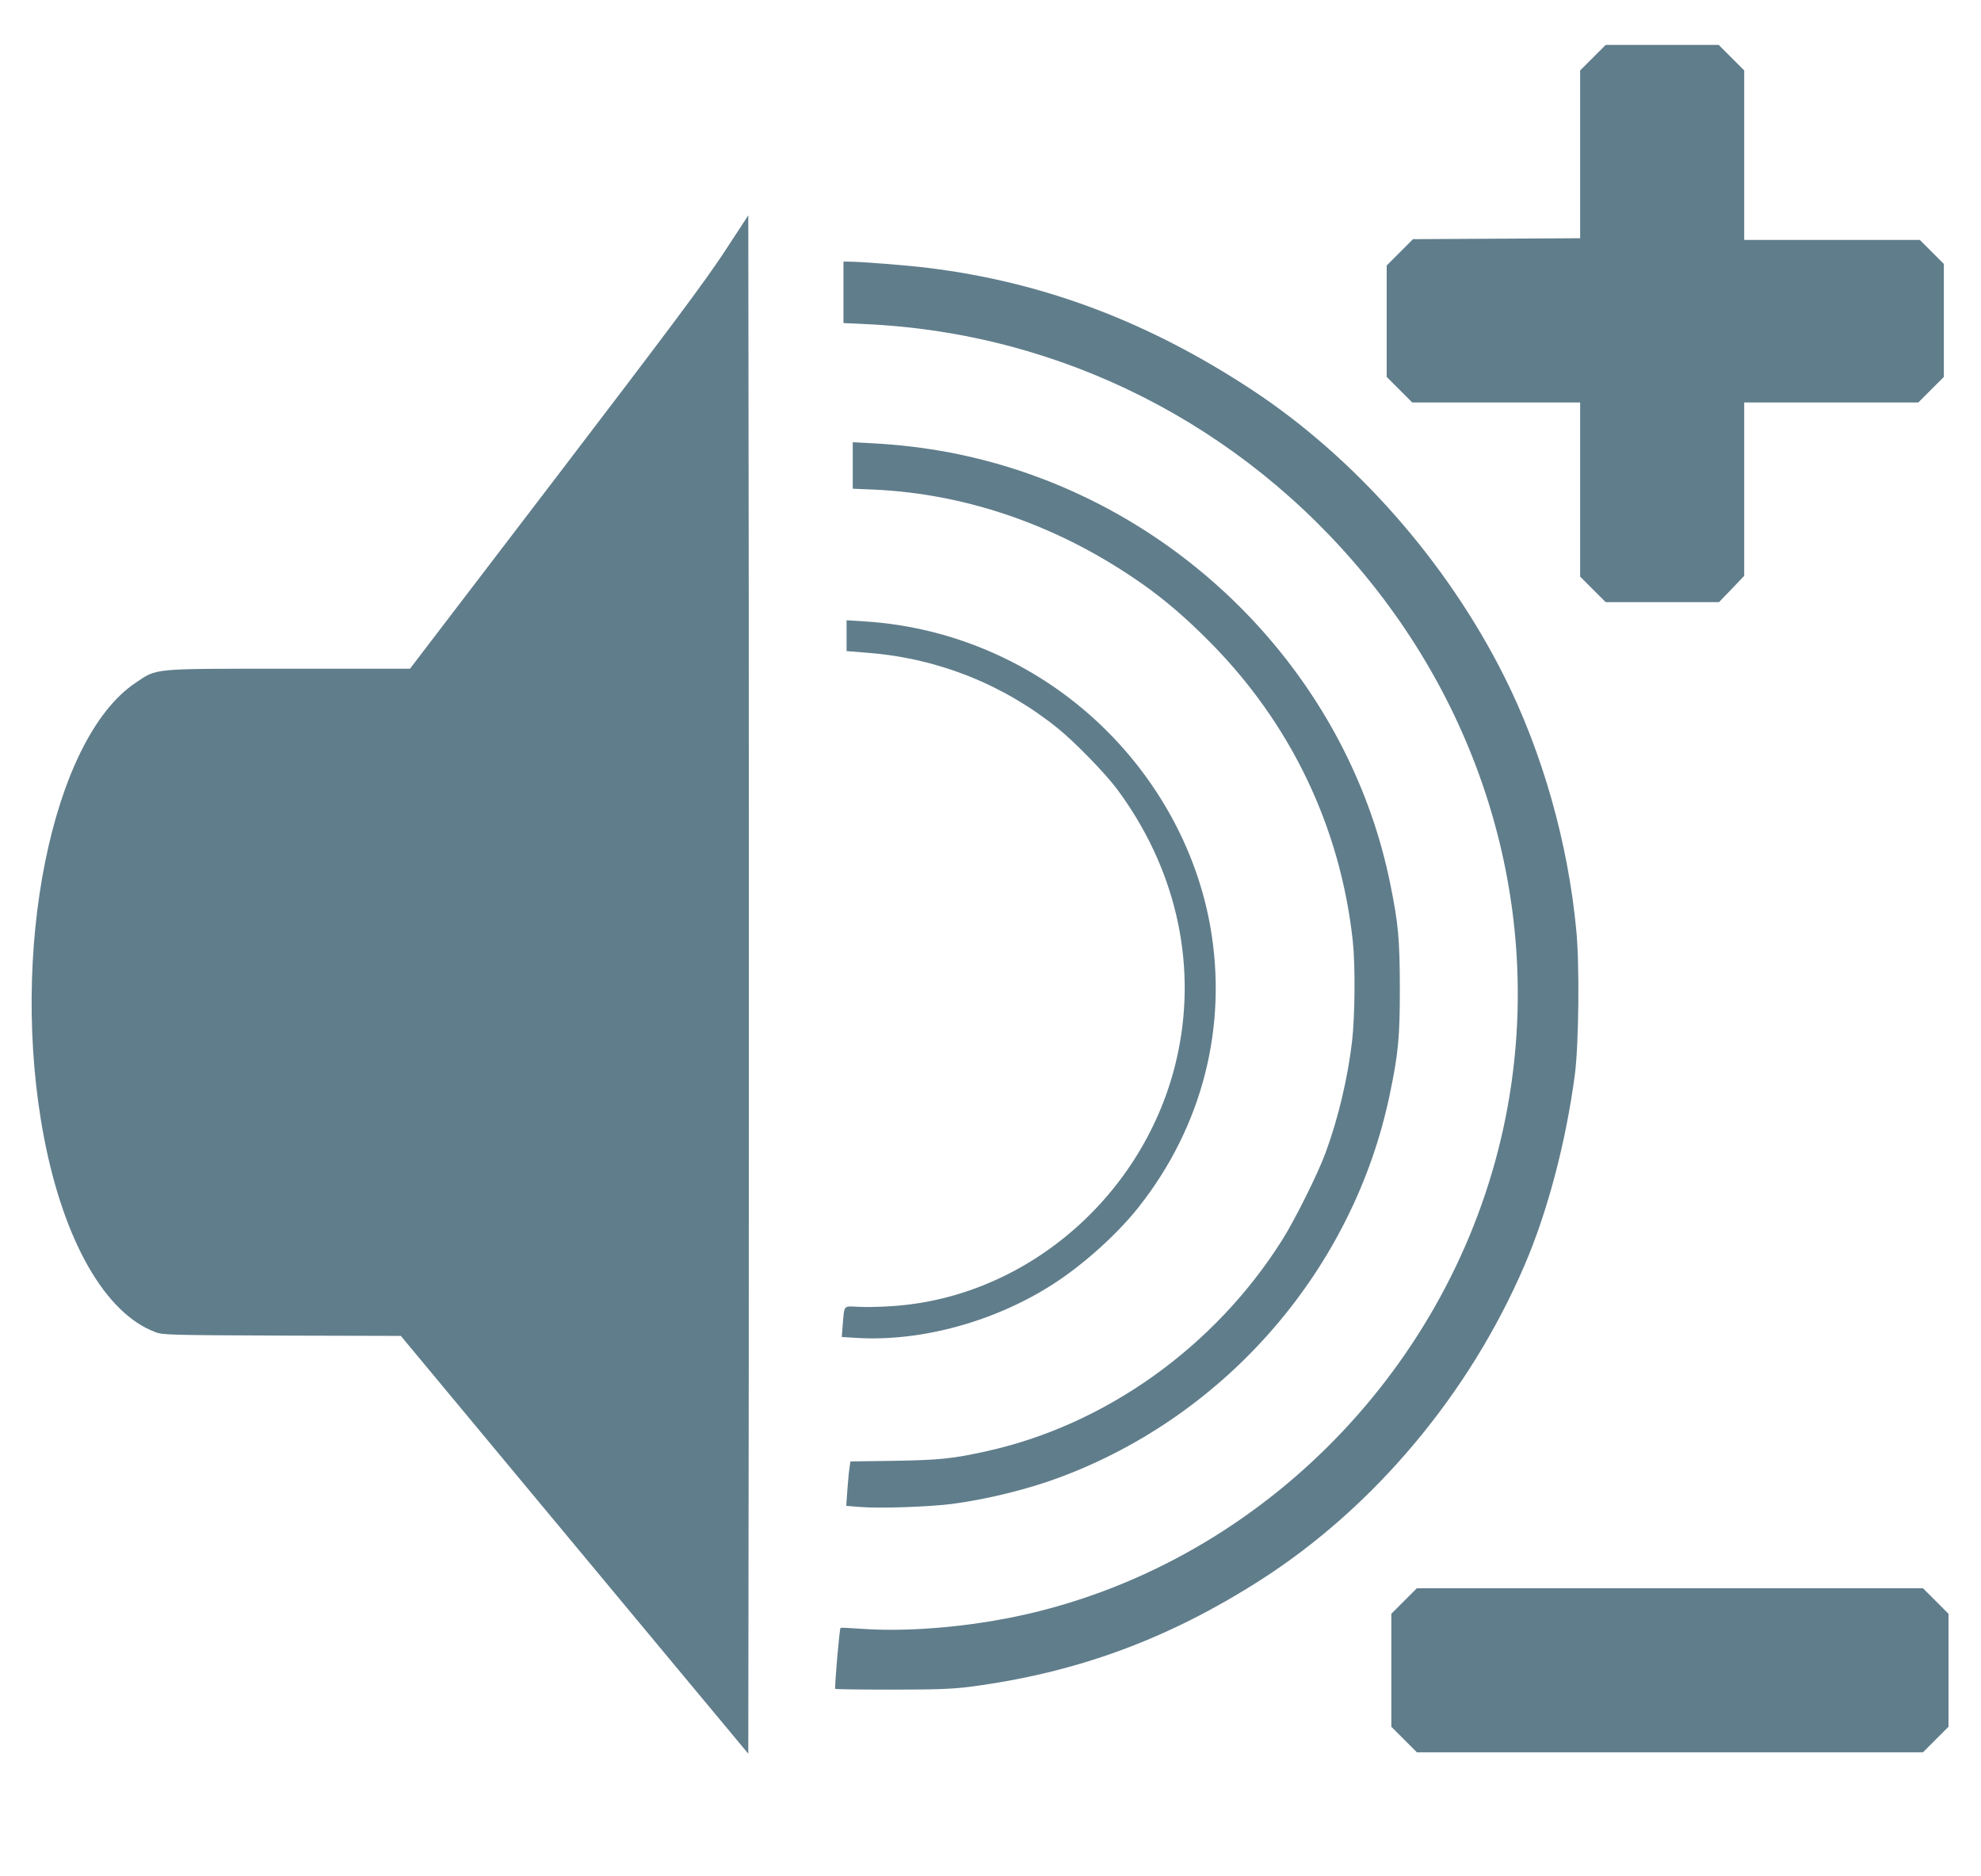
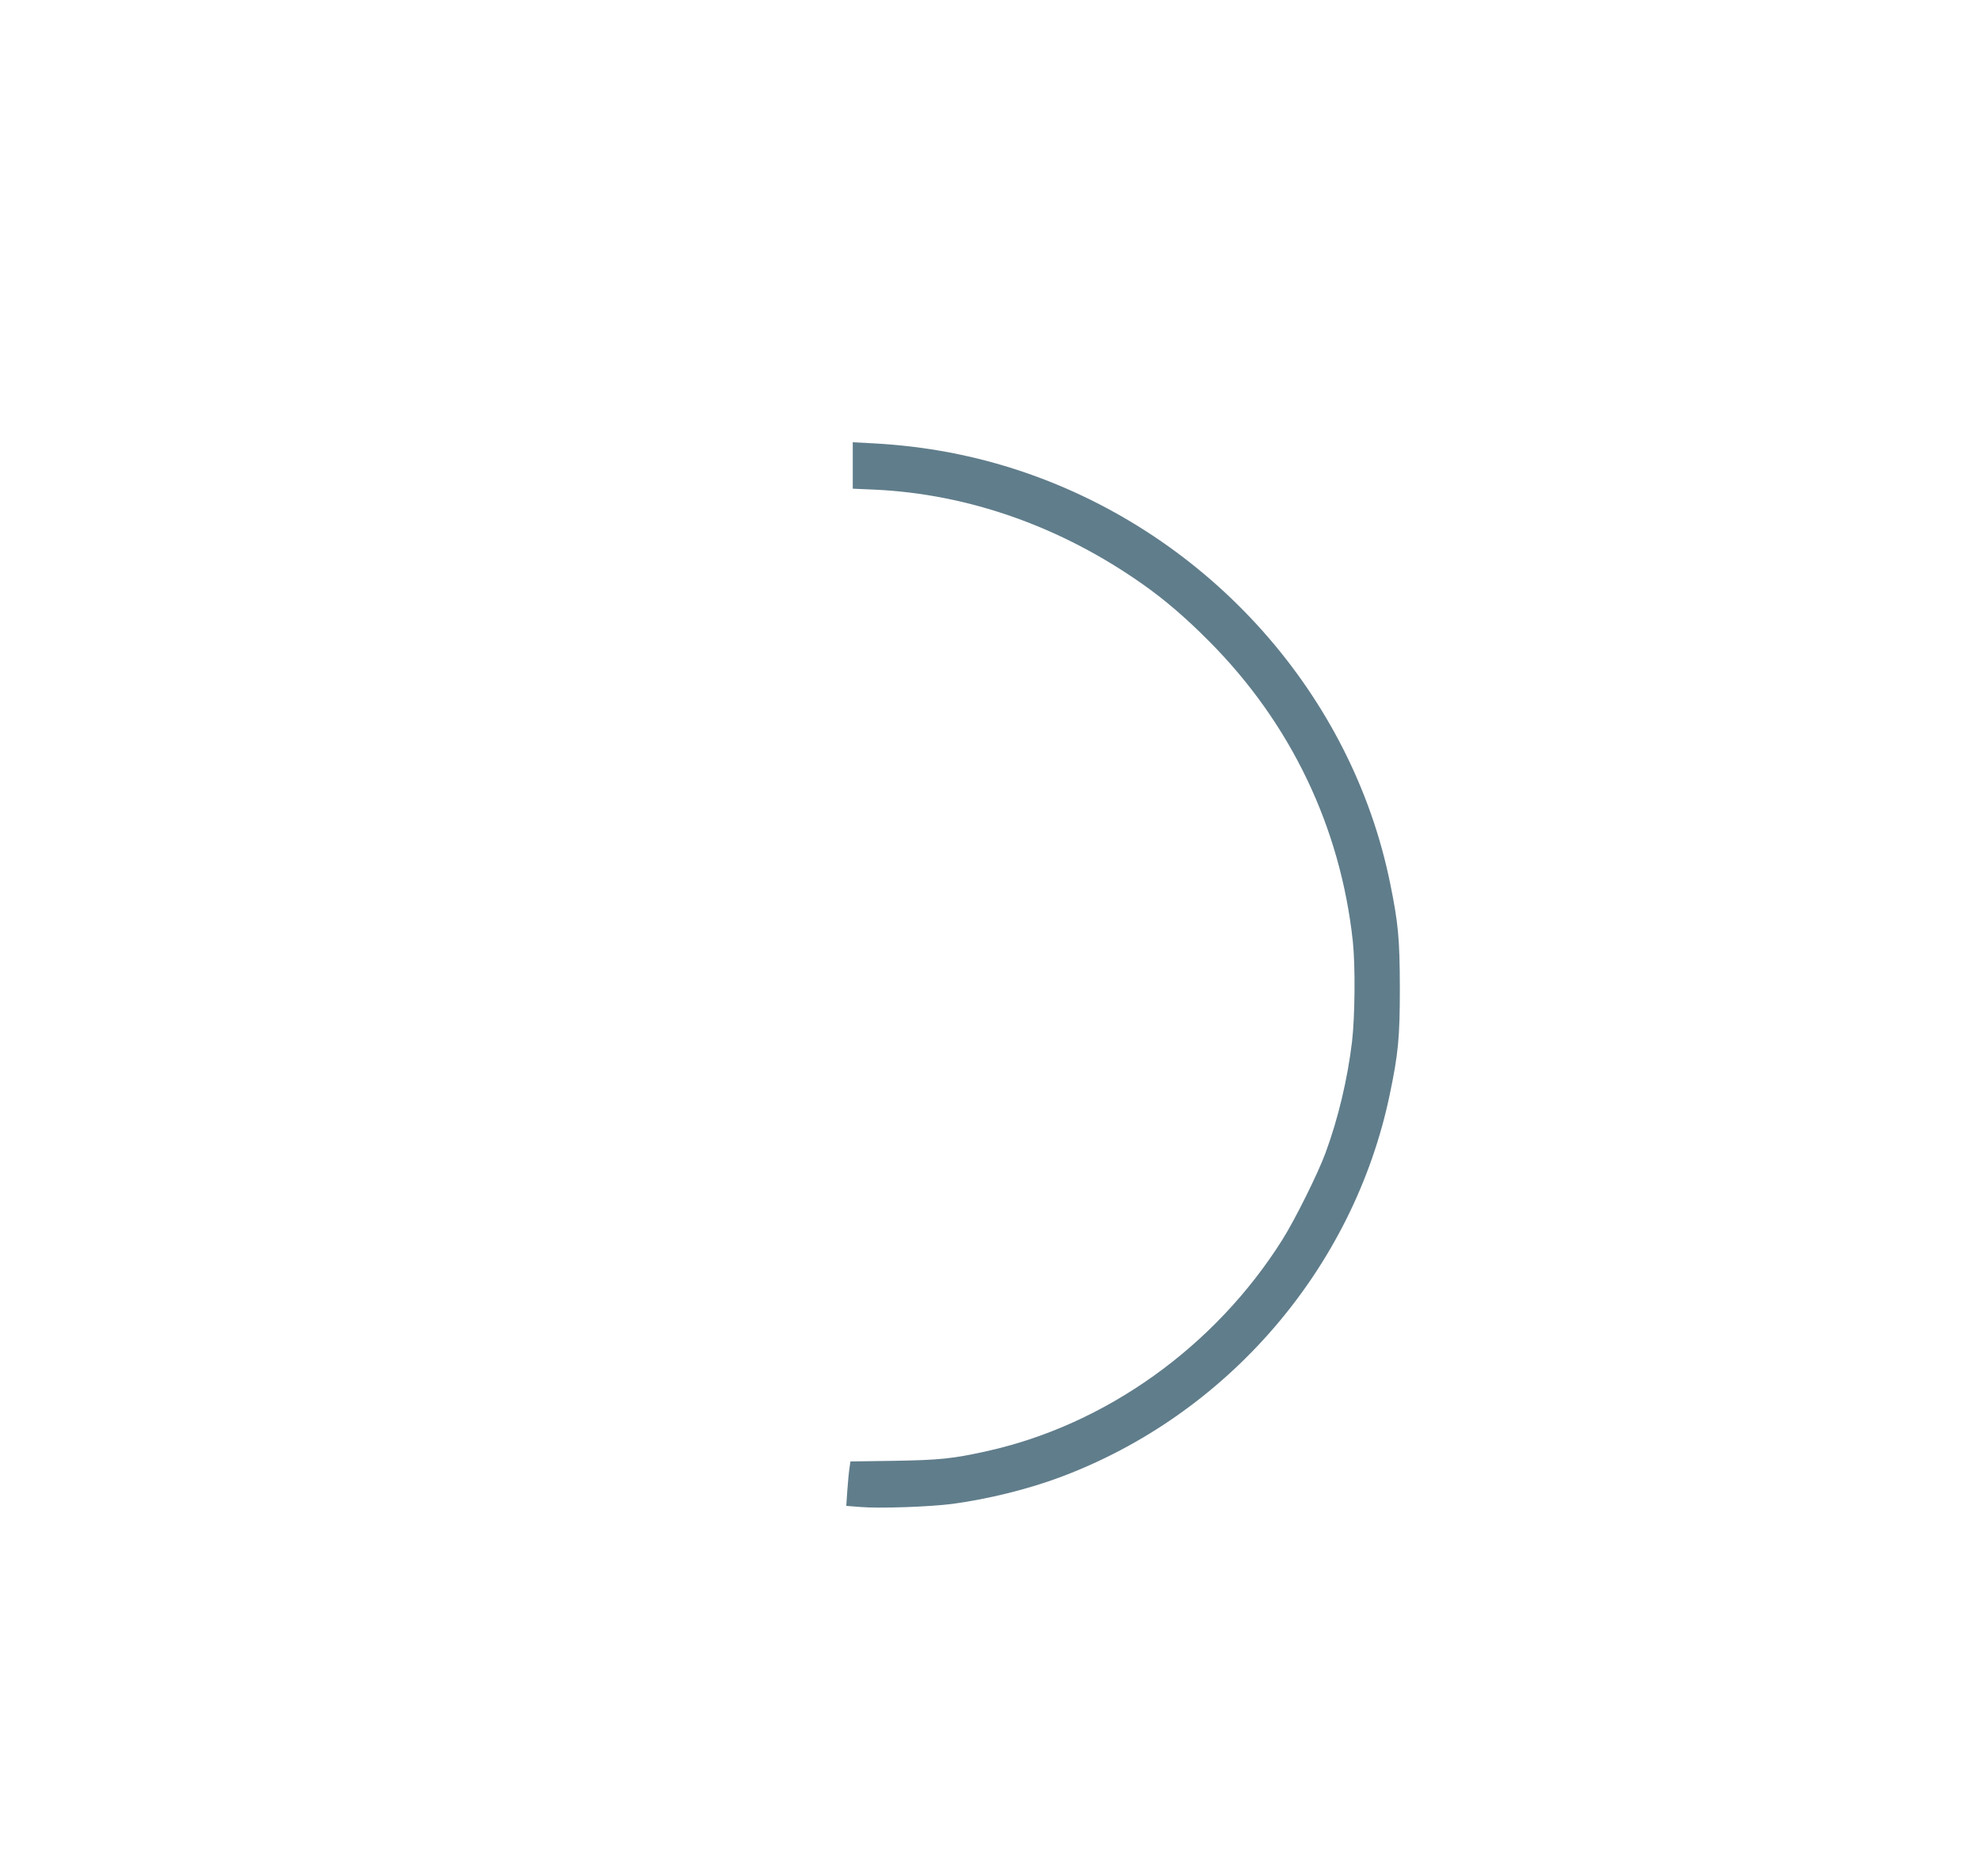
<svg xmlns="http://www.w3.org/2000/svg" version="1.0" width="1280pt" height="1212pt" viewBox="0 0 1280 1212" preserveAspectRatio="xMidYMid meet">
  <g transform="translate(0,1212) scale(0.1,-0.1)" fill="#607d8b" stroke="none">
-     <path d="M10292 11747 l-82 -82 0 -542 0 -542 -540 -3 -540 -3 -85 -85 -85 -85 0 -360 0 -360 83 -83 82 -82 543 0 542 0 0 -563 0 -562 83 -83 82 -82 366 0 366 0 82 85 81 85 0 560 0 560 563 0 562 0 83 83 82 82 0 365 0 365 -78 78 -77 77 -568 0 -567 0 0 548 0 547 -83 83 -82 82 -365 0 -365 0 -83 -83z" />
-     <path d="M4678 10489 c-126 -191 -349 -490 -1093 -1464 l-936 -1225 -784 0 c-896 0 -847 4 -989 -91 -542 -362 -820 -1747 -591 -2941 129 -668 396 -1134 720 -1254 47 -18 99 -19 818 -22 l767 -2 601 -723 c330 -397 835 -1004 1122 -1349 l522 -627 3 2484 c1 1367 1 3603 0 4969 l-3 2485 -157 -240z" />
-     <path d="M5450 10231 l0 -198 148 -7 c1258 -58 2426 -649 3232 -1635 814 -995 1141 -2266 899 -3486 -307 -1547 -1504 -2814 -3017 -3194 -373 -94 -813 -137 -1147 -113 -71 5 -132 8 -134 6 -7 -6 -40 -388 -34 -394 3 -3 167 -5 366 -5 292 0 389 4 502 18 691 90 1281 307 1880 690 733 469 1349 1203 1705 2032 149 345 269 800 326 1235 25 193 31 707 9 930 -53 565 -219 1149 -465 1639 -371 741 -965 1415 -1633 1854 -668 439 -1344 694 -2087 786 -137 17 -438 41 -527 41 l-23 0 0 -199z" />
    <path d="M5510 9113 l0 -150 140 -6 c609 -28 1209 -240 1739 -615 140 -99 275 -215 421 -362 529 -530 851 -1202 931 -1940 17 -159 14 -486 -5 -649 -29 -242 -89 -495 -171 -718 -49 -134 -199 -435 -280 -563 -435 -690 -1139 -1193 -1906 -1364 -225 -50 -310 -58 -604 -63 l-280 -4 -6 -42 c-4 -23 -10 -88 -14 -144 l-7 -101 88 -7 c125 -11 456 1 599 20 231 31 488 95 692 171 1081 402 1897 1348 2132 2470 56 267 66 371 66 694 -1 315 -10 415 -62 670 -247 1222 -1166 2253 -2373 2662 -310 105 -630 166 -967 184 l-133 7 0 -150z" />
-     <path d="M5470 8013 l0 -99 148 -12 c448 -37 869 -206 1217 -487 112 -91 300 -284 379 -388 376 -503 519 -1108 400 -1695 -182 -902 -962 -1595 -1856 -1650 -73 -5 -170 -7 -215 -4 -95 5 -87 14 -98 -119 l-6 -76 98 -6 c415 -25 893 106 1268 348 195 125 417 325 553 498 412 522 576 1167 462 1813 -83 467 -317 910 -665 1259 -421 422 -981 675 -1573 711 l-112 7 0 -100z" />
-     <path d="M9072 1777 l-82 -82 0 -365 0 -365 83 -83 82 -82 1635 0 1635 0 83 83 82 82 0 365 0 365 -83 83 -82 82 -1635 0 -1635 0 -83 -83z" />
  </g>
</svg>